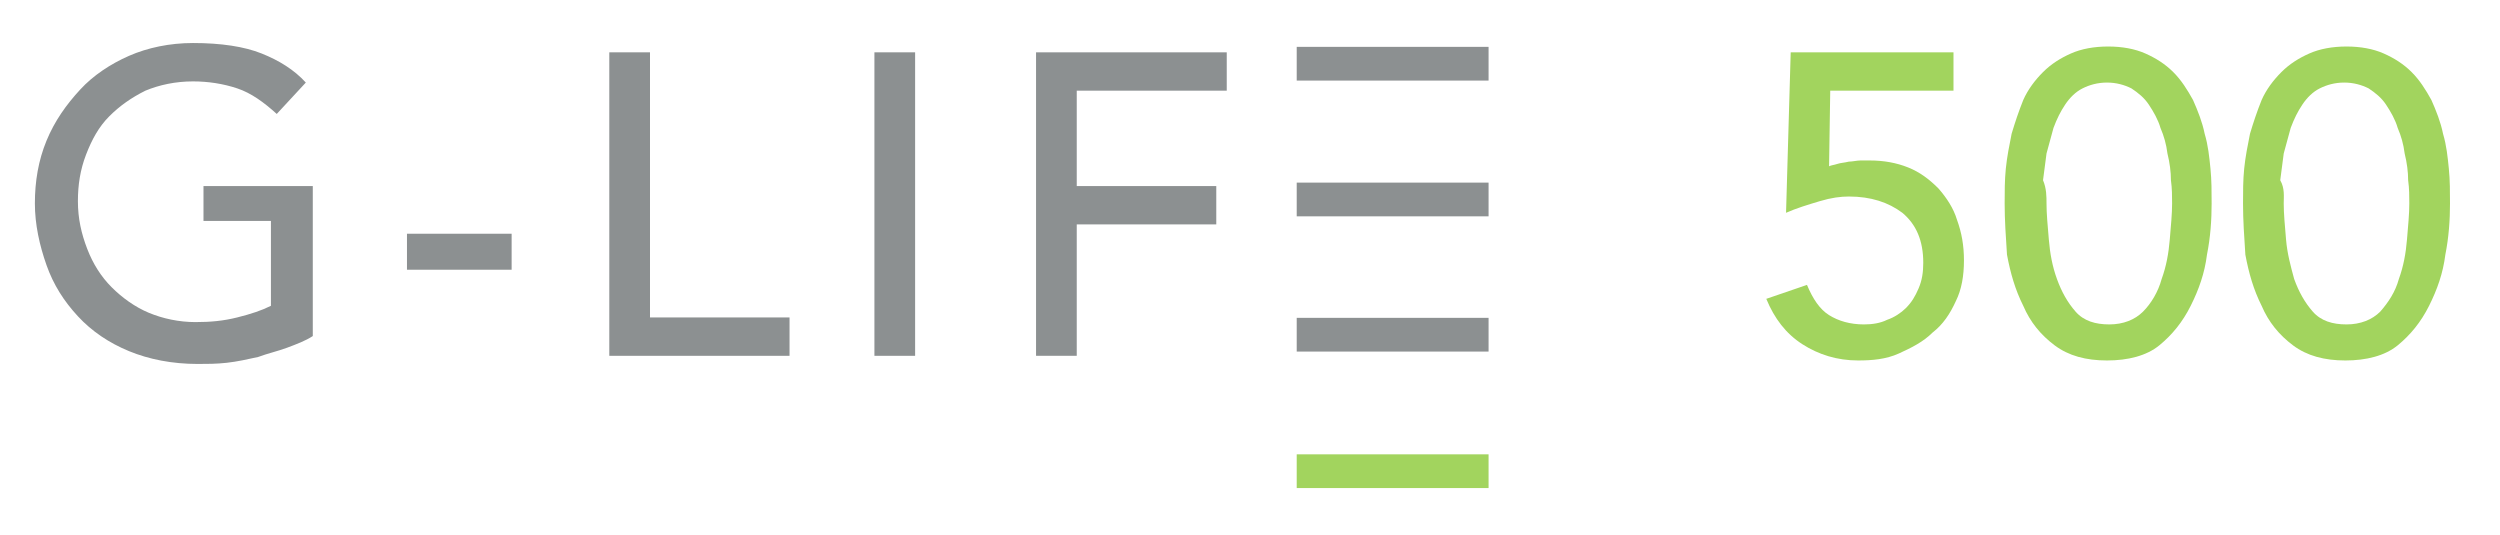
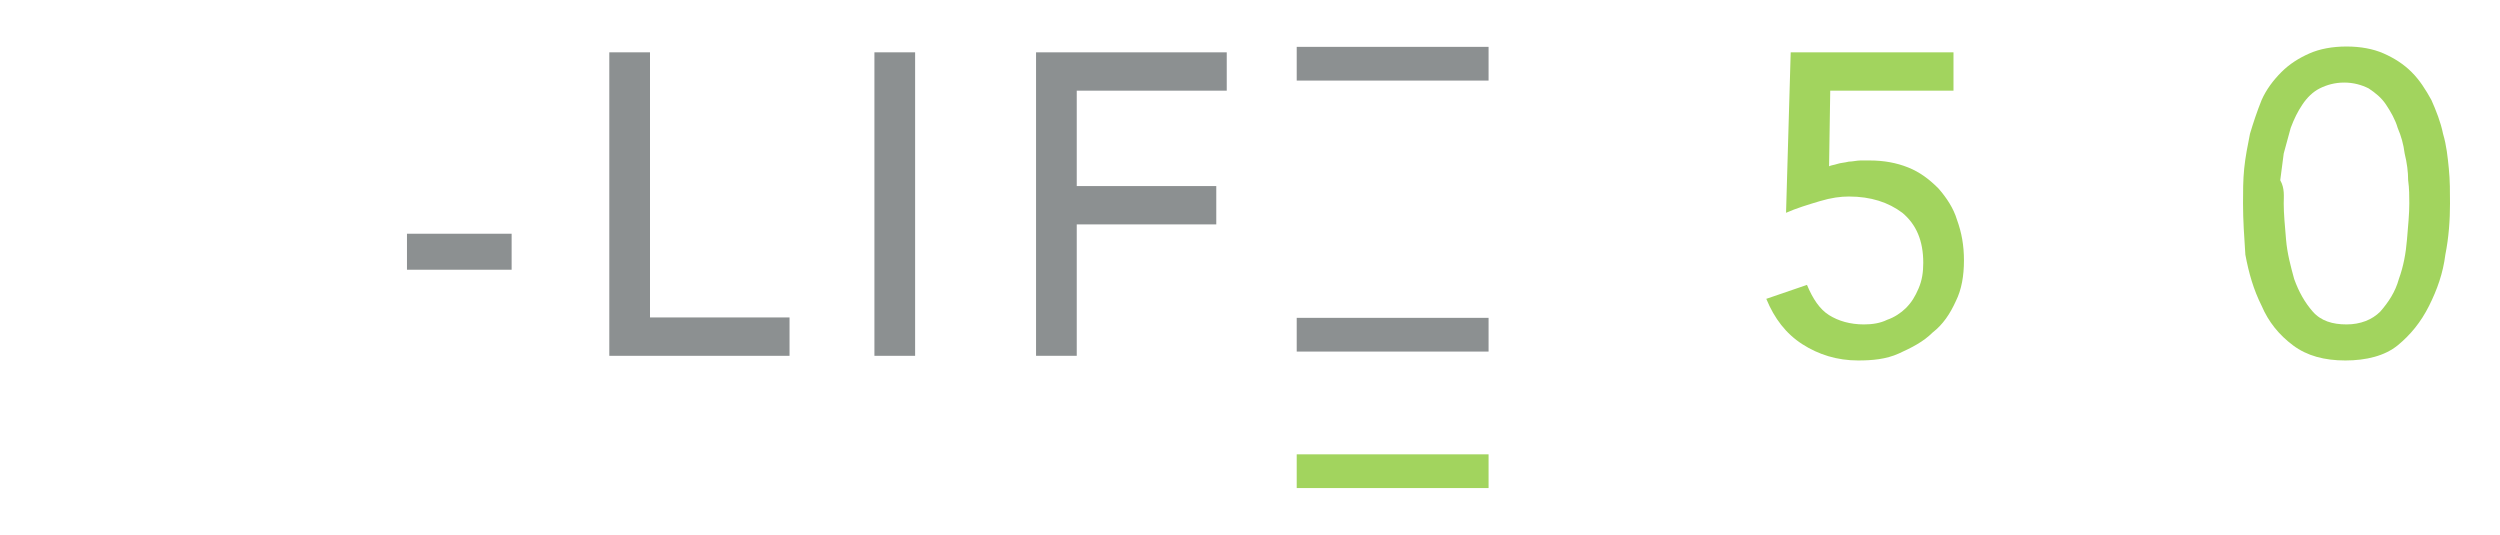
<svg xmlns="http://www.w3.org/2000/svg" version="1.1" baseProfile="tiny" id="Capa_1" x="0px" y="0px" viewBox="0 0 215 46" xml:space="preserve">
  <g>
    <g>
      <g>
        <g>
-           <path fill="#8C9091" d="M26.9,16v12.9c-0.6,0.4-1.4,0.7-2.2,1s-1.7,0.5-2.5,0.8c-0.9,0.2-1.8,0.4-2.7,0.5      c-0.9,0.1-1.7,0.1-2.5,0.1c-2.2,0-4.2-0.4-5.9-1.1s-3.2-1.7-4.4-3c-1.2-1.3-2.1-2.7-2.7-4.4C3.4,21.1,3,19.3,3,17.5      c0-1.9,0.3-3.7,1-5.4C4.7,10.4,5.7,9,6.9,7.7C8,6.5,9.5,5.5,11.1,4.8s3.5-1.1,5.5-1.1c2.4,0,4.4,0.3,5.9,0.9      c1.5,0.6,2.8,1.4,3.8,2.5l-2.5,2.7c-1.1-1-2.2-1.8-3.4-2.2c-1.2-0.4-2.5-0.6-3.8-0.6c-1.5,0-2.9,0.3-4.1,0.8      c-1.2,0.6-2.2,1.3-3.1,2.2s-1.5,2-2,3.3s-0.7,2.6-0.7,4c0,1.5,0.3,2.8,0.8,4.1s1.2,2.4,2.1,3.3c0.9,0.9,2,1.7,3.2,2.2      s2.6,0.8,4,0.8c1.3,0,2.4-0.1,3.6-0.4s2.1-0.6,2.9-1v-7.3h-5.8V16H26.9z" />
          <path fill="#8C9091" d="M44,23.2H35v-3.1H44V23.2z" />
          <path fill="#8C9091" d="M52.4,4.5h3.5v22.8h12v3.3H52.4V4.5z" />
          <path fill="#8C9091" d="M75.2,4.5h3.5v26.1h-3.5V4.5z" />
          <path fill="#8C9091" d="M89.1,4.5h16.4v3.3H92.6V16h12v3.3h-12v11.3h-3.5V4.5z" />
        </g>
        <rect x="111.6" y="39" transform="matrix(-1 1.128227e-09 -1.128227e-09 -1 239.617 80.973)" fill="#A2D45E" width="16.5" height="2.9" />
        <g>
          <rect x="111.6" y="27.4" transform="matrix(-1 1.128227e-09 -1.128227e-09 -1 239.617 57.635)" fill="#8C9091" width="16.5" height="2.9" />
-           <rect x="111.6" y="15.7" transform="matrix(-1 1.128888e-09 -1.128888e-09 -1 239.617 34.305)" fill="#8C9091" width="16.5" height="2.9" />
          <rect x="111.6" y="4" transform="matrix(-1 1.127566e-09 -1.127566e-09 -1 239.617 10.93)" fill="#8C9091" width="16.5" height="2.9" />
        </g>
      </g>
      <g>
        <path fill="#A2D45E" d="M168,7.8h-10.6l-0.1,6.5c0.2-0.1,0.4-0.1,0.7-0.2c0.3-0.1,0.6-0.1,1-0.2c0.3,0,0.7-0.1,1-0.1     c0.3,0,0.6,0,0.8,0c1.2,0,2.3,0.2,3.3,0.6c1,0.4,1.8,1,2.6,1.8c0.7,0.8,1.3,1.7,1.6,2.7c0.4,1.1,0.6,2.2,0.6,3.5     c0,1.3-0.2,2.5-0.7,3.5c-0.5,1.1-1.1,2-2,2.7c-0.8,0.8-1.8,1.3-2.9,1.8S161,31,159.8,31c-1.8,0-3.4-0.5-4.8-1.4     c-1.4-0.9-2.4-2.2-3.1-3.9l3.5-1.2c0.5,1.2,1.1,2.1,1.9,2.6s1.8,0.8,3,0.8c0.7,0,1.4-0.1,2-0.4c0.6-0.2,1.2-0.6,1.6-1     c0.5-0.5,0.8-1,1.1-1.7c0.3-0.7,0.4-1.4,0.4-2.2c0-1.9-0.6-3.3-1.8-4.3c-1.2-0.9-2.7-1.4-4.6-1.4c-0.7,0-1.5,0.1-2.5,0.4     s-2,0.6-2.9,1L154,4.5h14V7.8z" />
-         <path fill="#A2D45E" d="M172.4,17.5c0-1,0-2,0.1-3c0.1-1,0.3-2,0.5-3c0.3-1,0.6-1.9,1-2.9c0.4-0.9,1-1.7,1.7-2.4s1.5-1.2,2.4-1.6     c0.9-0.4,2-0.6,3.2-0.6c1.2,0,2.3,0.2,3.2,0.6c0.9,0.4,1.7,0.9,2.4,1.6s1.2,1.5,1.7,2.4c0.4,0.9,0.8,1.9,1,2.9c0.3,1,0.4,2,0.5,3     c0.1,1,0.1,2,0.1,3c0,1.4-0.1,2.9-0.4,4.4c-0.2,1.6-0.7,3-1.4,4.4c-0.7,1.4-1.6,2.5-2.7,3.4s-2.7,1.3-4.5,1.3     c-1.8,0-3.3-0.4-4.5-1.3s-2.1-2-2.7-3.4c-0.7-1.4-1.1-2.8-1.4-4.4C172.5,20.4,172.4,18.9,172.4,17.5z M176,17.5     c0,0.9,0.1,1.9,0.2,3.1c0.1,1.2,0.3,2.3,0.7,3.4c0.4,1.1,0.9,2,1.6,2.8s1.7,1.1,2.9,1.1c1.2,0,2.2-0.4,2.9-1.1s1.3-1.7,1.6-2.8     c0.4-1.1,0.6-2.2,0.7-3.4c0.1-1.2,0.2-2.2,0.2-3.1c0-0.6,0-1.3-0.1-2c0-0.7-0.1-1.5-0.3-2.3c-0.1-0.8-0.3-1.5-0.6-2.2     c-0.2-0.7-0.6-1.4-1-2c-0.4-0.6-0.9-1-1.5-1.4c-0.6-0.3-1.3-0.5-2.1-0.5c-0.8,0-1.5,0.2-2.1,0.5c-0.6,0.3-1.1,0.8-1.5,1.4     s-0.7,1.2-1,2c-0.2,0.7-0.4,1.5-0.6,2.2c-0.1,0.8-0.2,1.5-0.3,2.3C176,16.2,176,16.9,176,17.5z" />
        <path fill="#A2D45E" d="M192.9,17.5c0-1,0-2,0.1-3c0.1-1,0.3-2,0.5-3c0.3-1,0.6-1.9,1-2.9c0.4-0.9,1-1.7,1.7-2.4s1.5-1.2,2.4-1.6     c0.9-0.4,2-0.6,3.2-0.6s2.3,0.2,3.2,0.6c0.9,0.4,1.7,0.9,2.4,1.6c0.7,0.7,1.2,1.5,1.7,2.4c0.4,0.9,0.8,1.9,1,2.9     c0.3,1,0.4,2,0.5,3c0.1,1,0.1,2,0.1,3c0,1.4-0.1,2.9-0.4,4.4c-0.2,1.6-0.7,3-1.4,4.4c-0.7,1.4-1.6,2.5-2.7,3.4s-2.7,1.3-4.5,1.3     s-3.3-0.4-4.5-1.3c-1.2-0.9-2.1-2-2.7-3.4c-0.7-1.4-1.1-2.8-1.4-4.4C193,20.4,192.9,18.9,192.9,17.5z M196.4,17.5     c0,0.9,0.1,1.9,0.2,3.1s0.4,2.3,0.7,3.4c0.4,1.1,0.9,2,1.6,2.8c0.7,0.8,1.7,1.1,2.9,1.1s2.2-0.4,2.9-1.1c0.7-0.8,1.3-1.7,1.6-2.8     c0.4-1.1,0.6-2.2,0.7-3.4s0.2-2.2,0.2-3.1c0-0.6,0-1.3-0.1-2c0-0.7-0.1-1.5-0.3-2.3c-0.1-0.8-0.3-1.5-0.6-2.2     c-0.2-0.7-0.6-1.4-1-2s-0.9-1-1.5-1.4c-0.6-0.3-1.3-0.5-2.1-0.5s-1.5,0.2-2.1,0.5c-0.6,0.3-1.1,0.8-1.5,1.4s-0.7,1.2-1,2     c-0.2,0.7-0.4,1.5-0.6,2.2c-0.1,0.8-0.2,1.5-0.3,2.3C196.5,16.2,196.4,16.9,196.4,17.5z" />
      </g>
    </g>
  </g>
</svg>